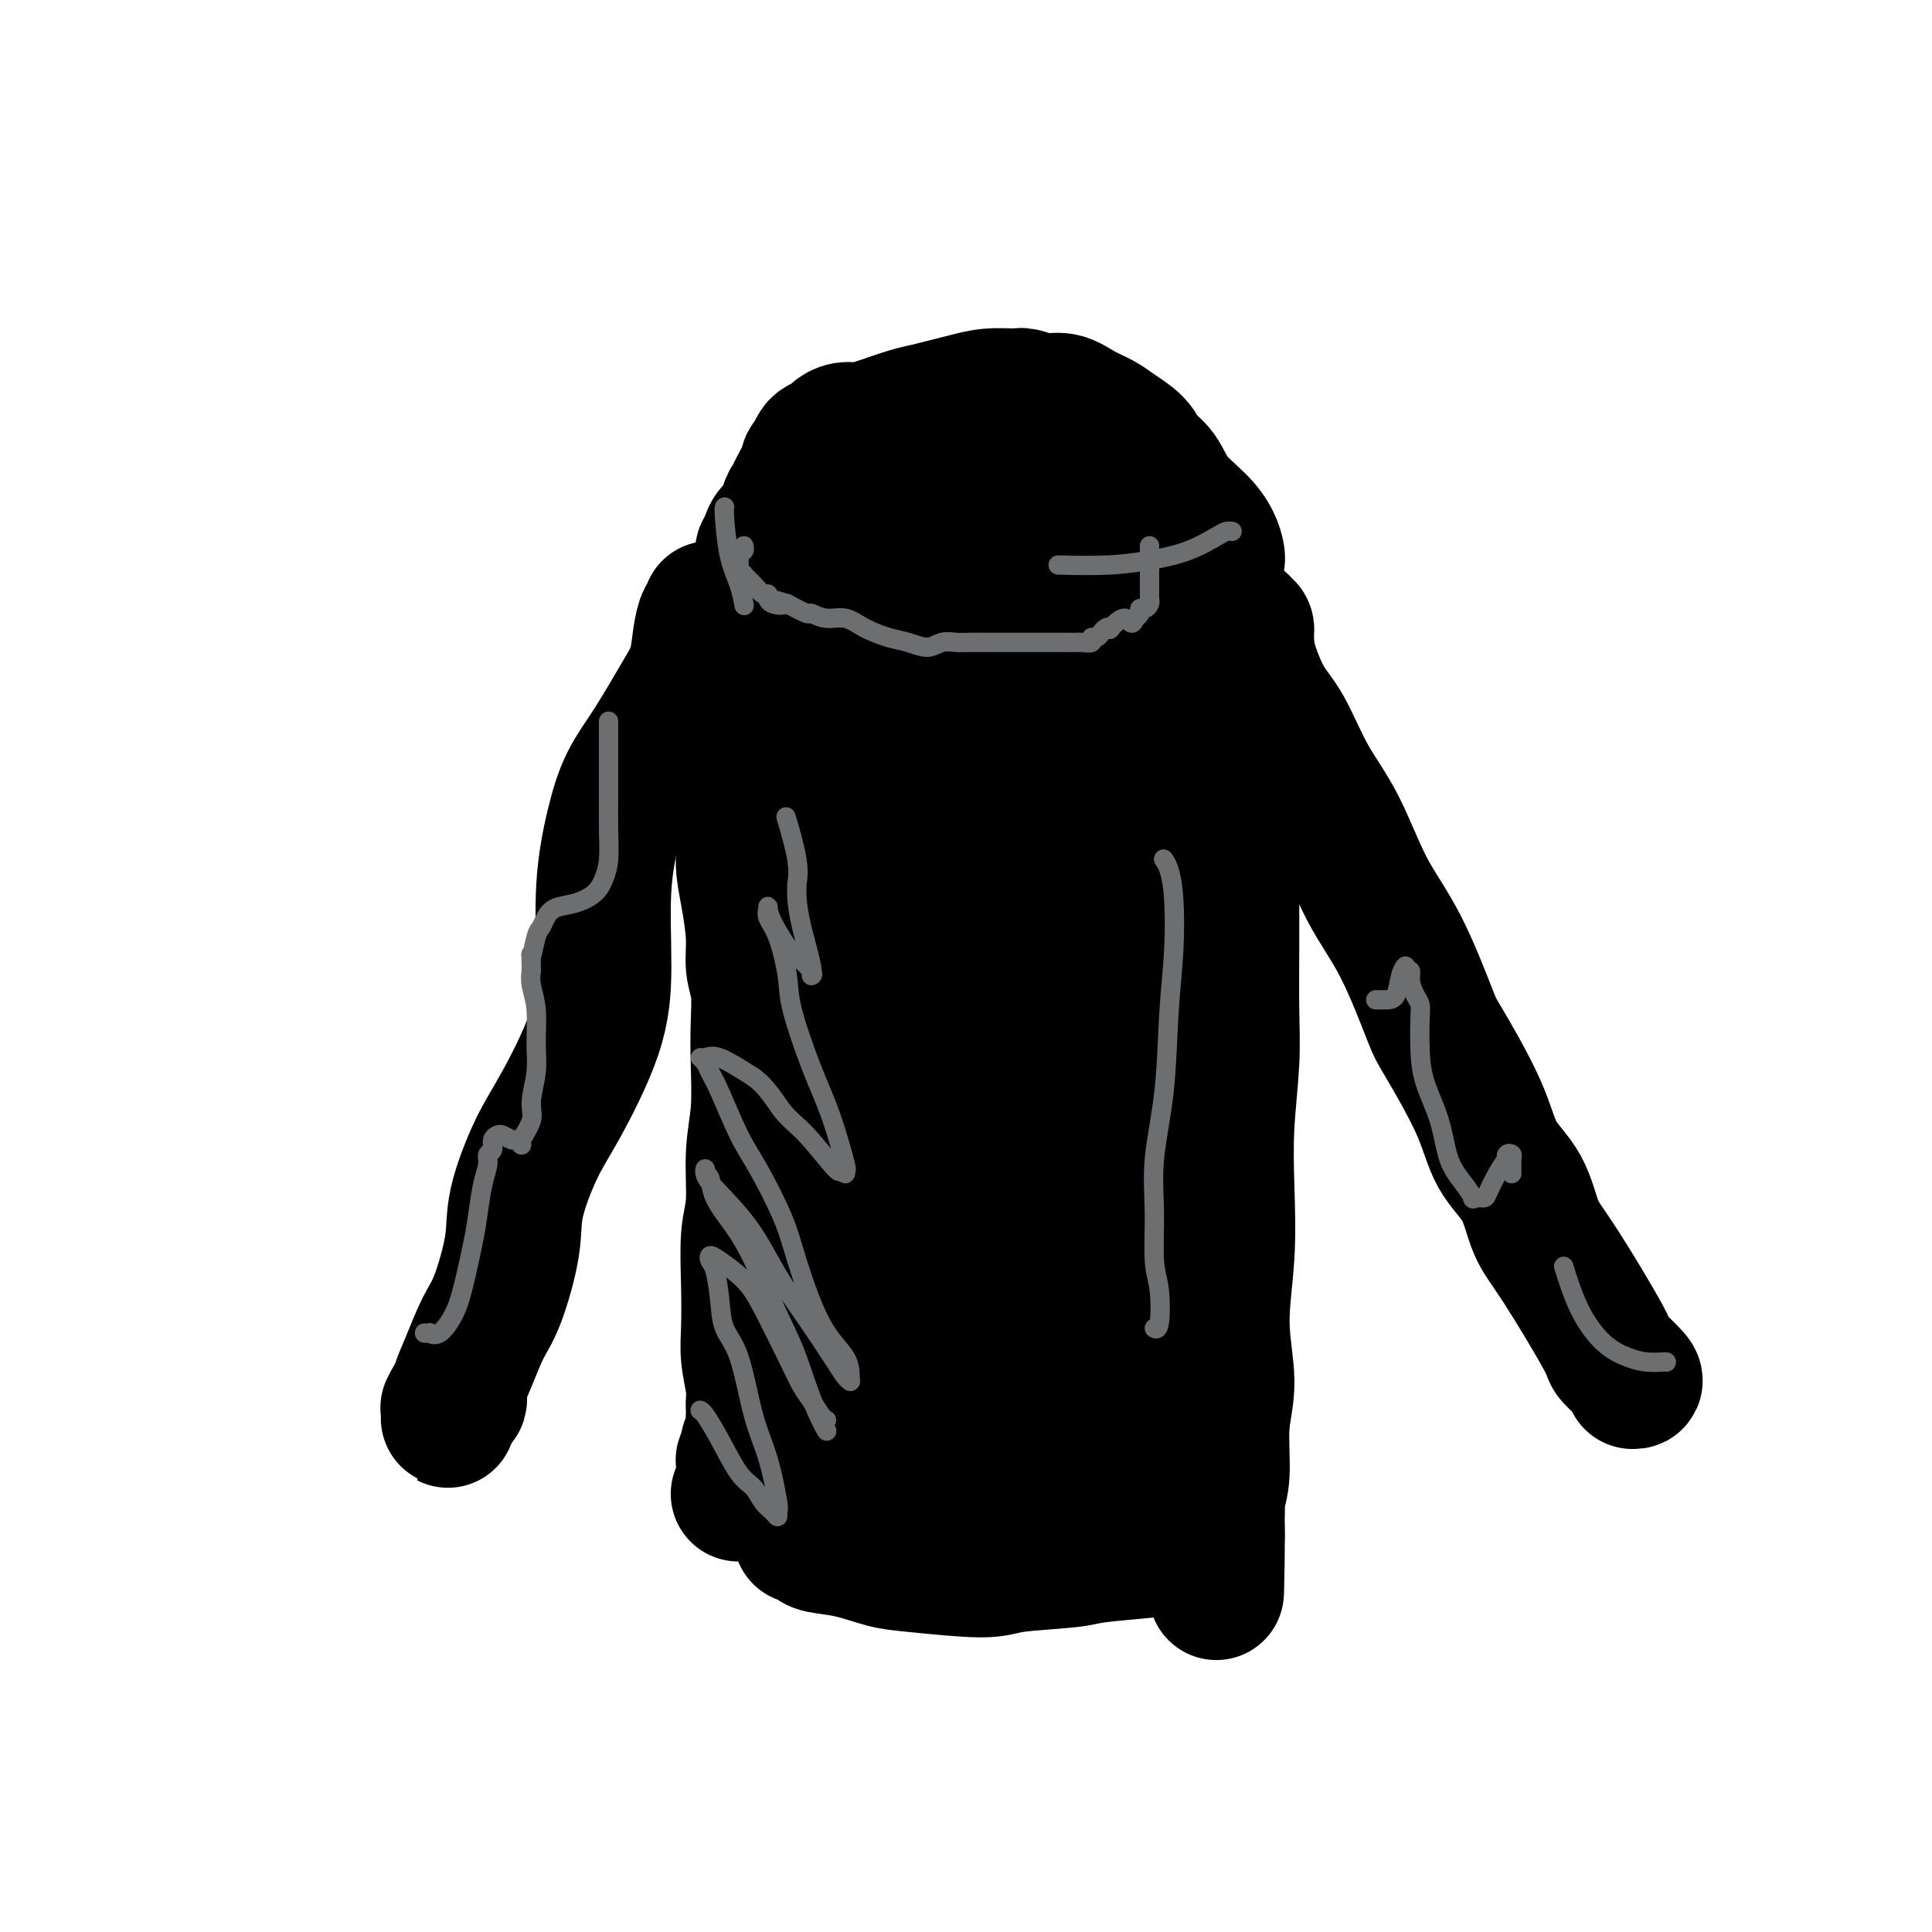
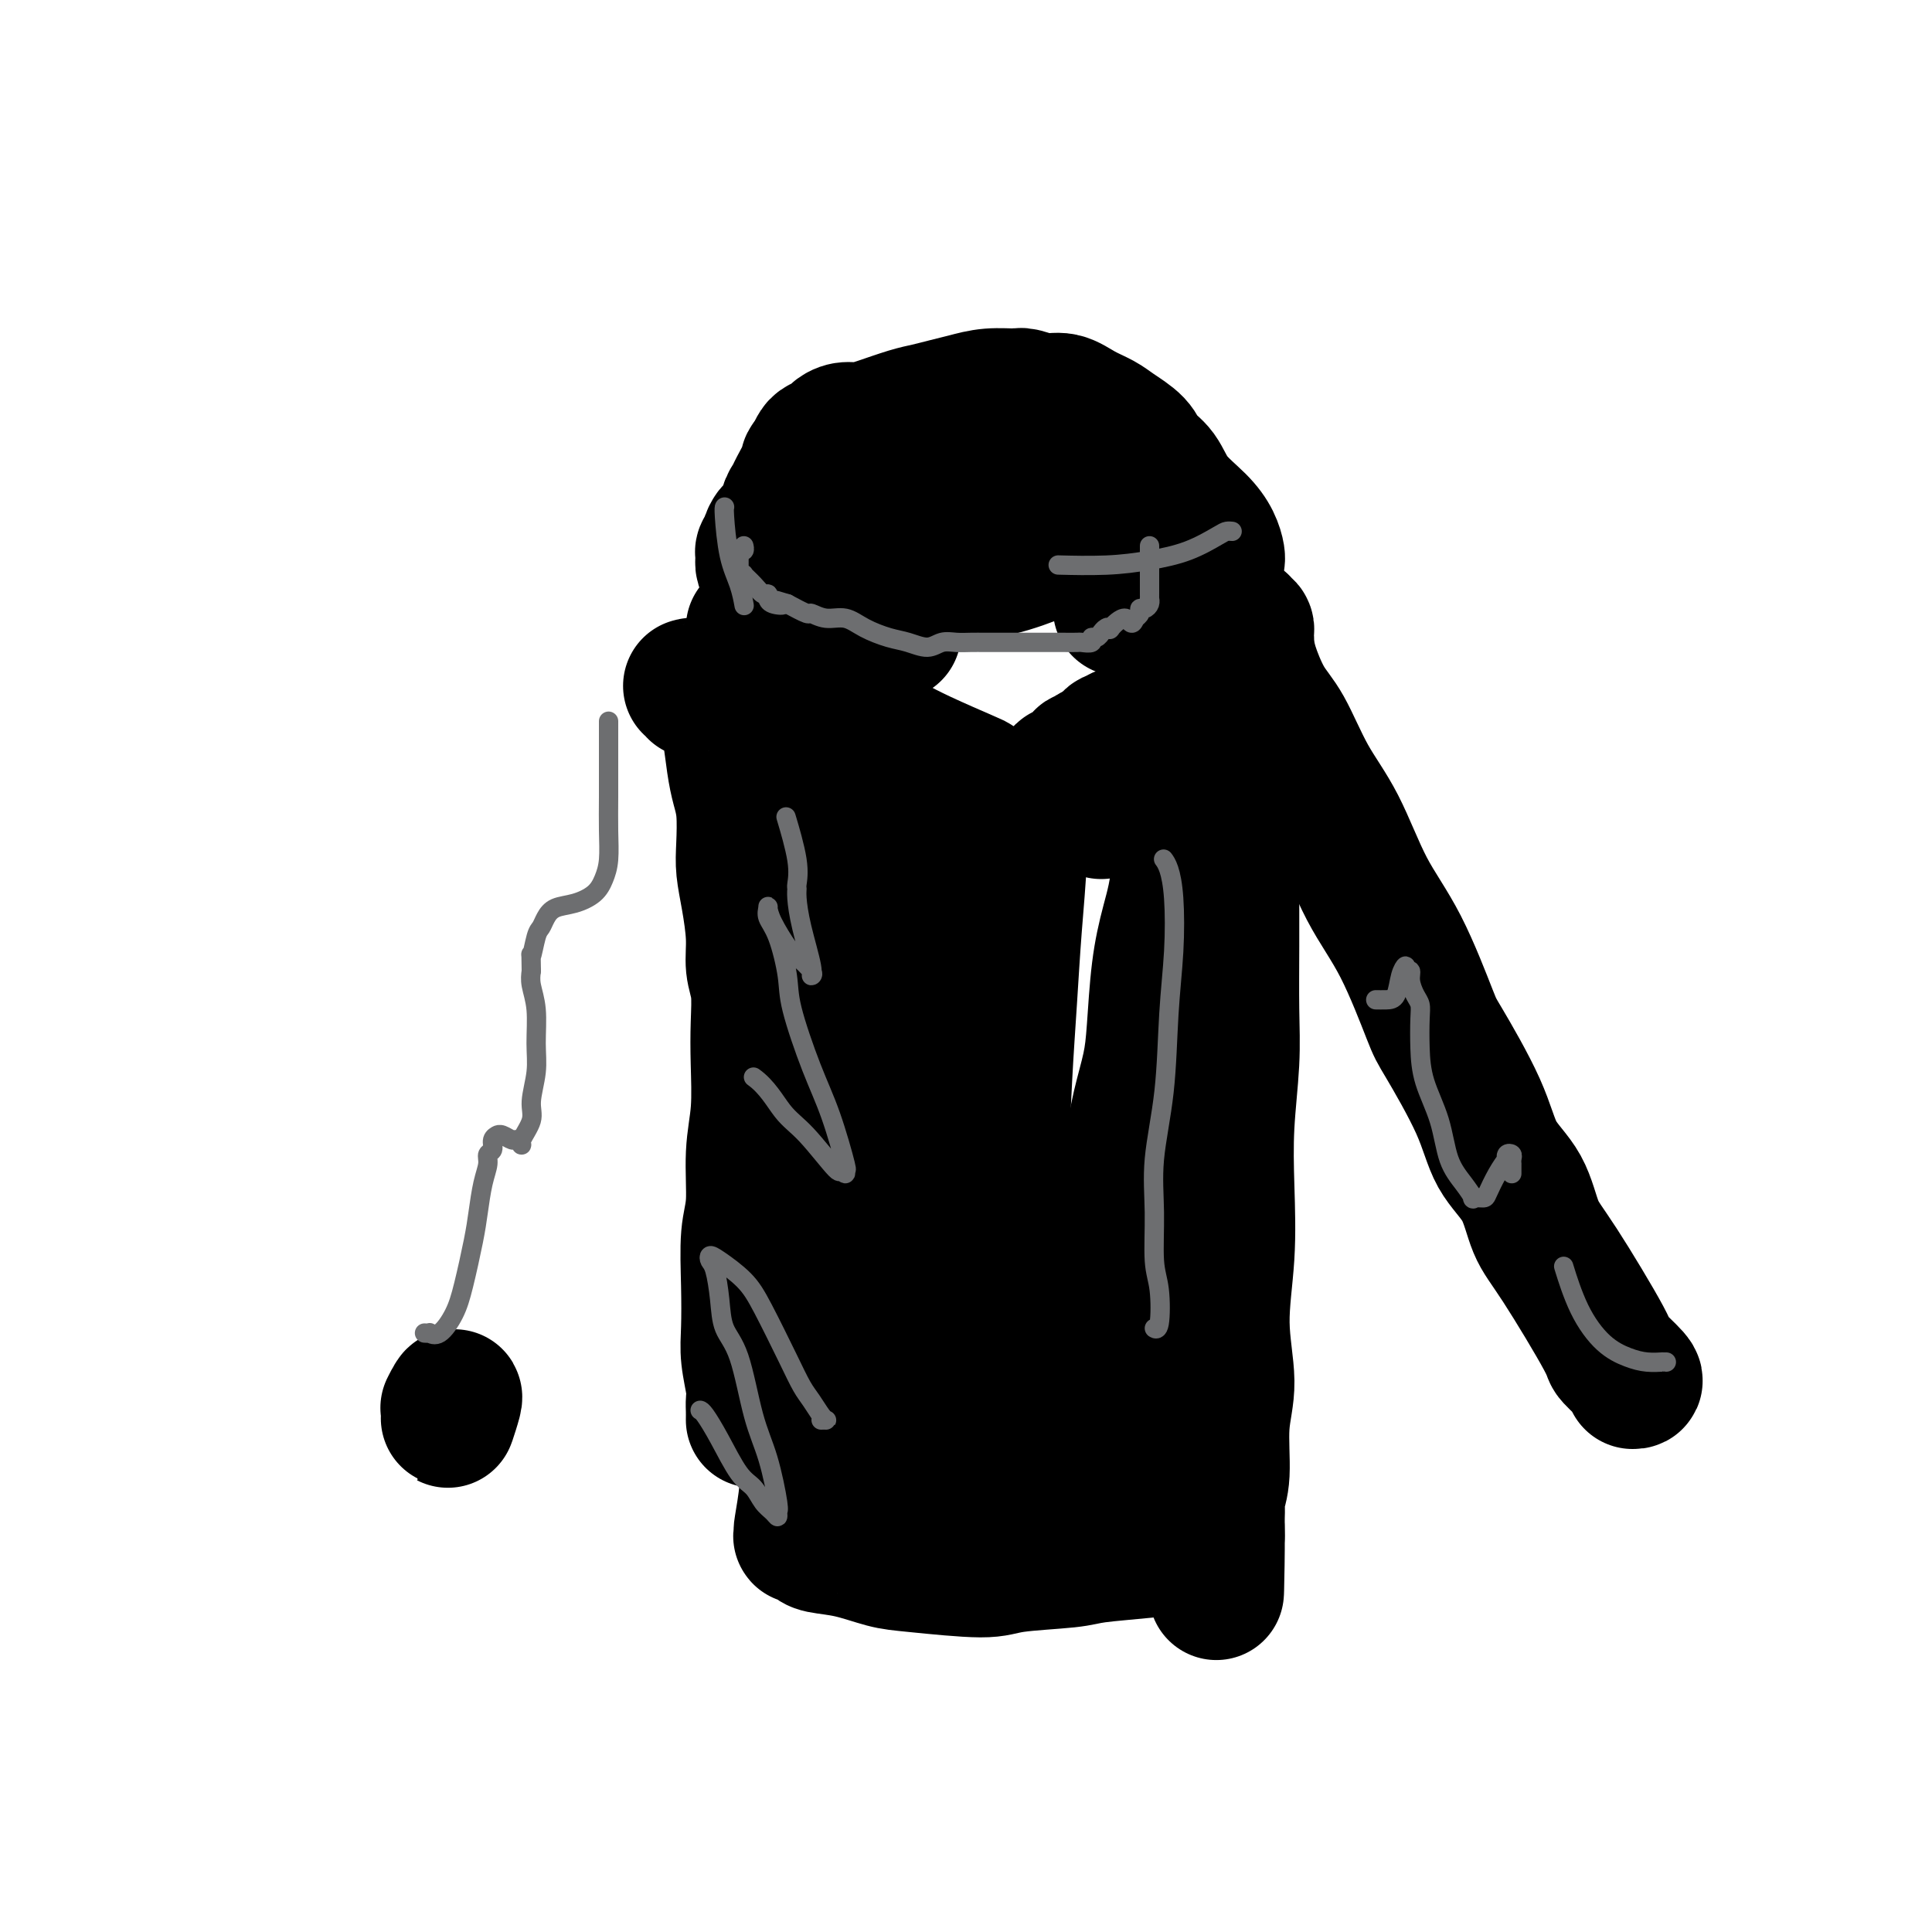
<svg xmlns="http://www.w3.org/2000/svg" viewBox="0 0 400 400" version="1.1">
  <g fill="none" stroke="#000000" stroke-width="12" stroke-linecap="round" stroke-linejoin="round">
    <path d="M273,154c-0.095,0.306 -0.191,0.611 0,1c0.191,0.389 0.668,0.860 1,2c0.332,1.140 0.519,2.947 1,4c0.481,1.053 1.255,1.352 2,3c0.745,1.648 1.462,4.644 2,6c0.538,1.356 0.896,1.070 2,3c1.104,1.930 2.954,6.075 4,8c1.046,1.925 1.288,1.630 2,3c0.712,1.370 1.893,4.405 3,7c1.107,2.595 2.138,4.749 3,7c0.862,2.251 1.554,4.598 3,7c1.446,2.402 3.647,4.860 5,7c1.353,2.140 1.860,3.964 3,6c1.140,2.036 2.913,4.286 4,6c1.087,1.714 1.489,2.892 2,5c0.511,2.108 1.133,5.146 2,7c0.867,1.854 1.979,2.523 3,4c1.021,1.477 1.951,3.762 3,6c1.049,2.238 2.217,4.430 3,6c0.783,1.570 1.179,2.517 2,4c0.821,1.483 2.065,3.503 3,5c0.935,1.497 1.560,2.471 2,4c0.440,1.529 0.696,3.614 1,5c0.304,1.386 0.656,2.073 1,3c0.344,0.927 0.680,2.094 1,3c0.320,0.906 0.625,1.552 1,2c0.375,0.448 0.822,0.700 1,1c0.178,0.300 0.089,0.650 0,1" />
    <path d="M333,280c9.111,19.600 1.889,5.600 -1,0c-2.889,-5.600 -1.444,-2.800 0,0" />
  </g>
  <g fill="none" stroke="#000000" stroke-width="28" stroke-linecap="round" stroke-linejoin="round">
    <path d="M338,286c0.456,0.017 0.911,0.035 0,-1c-0.911,-1.035 -3.190,-3.121 -4,-4c-0.810,-0.879 -0.153,-0.549 -2,-4c-1.847,-3.451 -6.198,-10.684 -9,-15c-2.802,-4.316 -4.054,-5.717 -5,-8c-0.946,-2.283 -1.587,-5.449 -3,-8c-1.413,-2.551 -3.597,-4.489 -5,-7c-1.403,-2.511 -2.026,-5.596 -4,-10c-1.974,-4.404 -5.299,-10.128 -7,-13c-1.701,-2.872 -1.777,-2.892 -3,-6c-1.223,-3.108 -3.593,-9.303 -6,-14c-2.407,-4.697 -4.849,-7.894 -7,-12c-2.151,-4.106 -4.009,-9.120 -6,-13c-1.991,-3.880 -4.115,-6.625 -6,-10c-1.885,-3.375 -3.532,-7.380 -5,-10c-1.468,-2.620 -2.758,-3.855 -4,-6c-1.242,-2.145 -2.438,-5.202 -3,-7c-0.562,-1.798 -0.490,-2.338 -1,-3c-0.510,-0.662 -1.601,-1.445 -2,-2c-0.399,-0.555 -0.108,-0.880 0,-1c0.108,-0.120 0.031,-0.034 0,0c-0.031,0.034 -0.015,0.017 0,0" />
    <path d="M257,129c0.030,0.414 0.061,0.828 0,1c-0.061,0.172 -0.212,0.103 0,0c0.212,-0.103 0.789,-0.239 1,0c0.211,0.239 0.057,0.851 0,1c-0.057,0.149 -0.018,-0.167 0,0c0.018,0.167 0.015,0.817 0,1c-0.015,0.183 -0.043,-0.102 0,0c0.043,0.102 0.156,0.591 0,1c-0.156,0.409 -0.580,0.739 -1,1c-0.420,0.261 -0.834,0.454 -1,1c-0.166,0.546 -0.084,1.444 0,2c0.084,0.556 0.170,0.769 0,1c-0.170,0.231 -0.597,0.482 -1,1c-0.403,0.518 -0.781,1.305 -1,2c-0.219,0.695 -0.279,1.298 -1,2c-0.721,0.702 -2.104,1.501 -3,2c-0.896,0.499 -1.304,0.697 -2,1c-0.696,0.303 -1.681,0.711 -3,1c-1.319,0.289 -2.972,0.460 -4,1c-1.028,0.540 -1.431,1.450 -2,2c-0.569,0.550 -1.305,0.738 -2,1c-0.695,0.262 -1.348,0.596 -2,1c-0.652,0.404 -1.302,0.879 -2,1c-0.698,0.121 -1.445,-0.112 -2,0c-0.555,0.112 -0.919,0.569 -1,1c-0.081,0.431 0.120,0.838 0,1c-0.120,0.162 -0.560,0.081 -1,0" />
    <path d="M229,155c-3.493,1.486 -1.724,0.202 -1,0c0.724,-0.202 0.405,0.677 0,1c-0.405,0.323 -0.896,0.091 -1,0c-0.104,-0.091 0.179,-0.041 0,0c-0.179,0.041 -0.822,0.071 -1,0c-0.178,-0.071 0.107,-0.244 0,0c-0.107,0.244 -0.607,0.906 -1,1c-0.393,0.094 -0.679,-0.381 -1,0c-0.321,0.381 -0.679,1.618 -1,2c-0.321,0.382 -0.607,-0.091 -1,0c-0.393,0.091 -0.893,0.746 -1,1c-0.107,0.254 0.179,0.105 0,0c-0.179,-0.105 -0.823,-0.168 -1,0c-0.177,0.168 0.113,0.566 0,1c-0.113,0.434 -0.629,0.905 -1,1c-0.371,0.095 -0.597,-0.185 -1,0c-0.403,0.185 -0.984,0.834 -1,1c-0.016,0.166 0.532,-0.151 0,0c-0.532,0.151 -2.143,0.772 -3,1c-0.857,0.228 -0.959,0.065 -1,0c-0.041,-0.065 -0.020,-0.033 0,0" />
    <path d="M203,163c0.114,0.110 0.229,0.220 0,0c-0.229,-0.220 -0.801,-0.768 -1,-1c-0.199,-0.232 -0.025,-0.146 -2,-1c-1.975,-0.854 -6.100,-2.647 -9,-4c-2.900,-1.353 -4.576,-2.266 -6,-3c-1.424,-0.734 -2.598,-1.289 -4,-2c-1.402,-0.711 -3.033,-1.580 -5,-3c-1.967,-1.420 -4.271,-3.392 -6,-5c-1.729,-1.608 -2.883,-2.850 -4,-4c-1.117,-1.150 -2.197,-2.206 -3,-3c-0.803,-0.794 -1.329,-1.327 -2,-2c-0.671,-0.673 -1.486,-1.487 -2,-2c-0.514,-0.513 -0.725,-0.725 -1,-1c-0.275,-0.275 -0.612,-0.612 -1,-1c-0.388,-0.388 -0.825,-0.825 -1,-1c-0.175,-0.175 -0.087,-0.087 0,0" />
-     <path d="M147,126c0.087,0.390 0.175,0.780 0,1c-0.175,0.220 -0.611,0.269 -1,1c-0.389,0.731 -0.730,2.145 -1,4c-0.270,1.855 -0.470,4.150 -1,6c-0.530,1.850 -1.389,3.256 -3,6c-1.611,2.744 -3.972,6.826 -6,10c-2.028,3.174 -3.722,5.439 -5,8c-1.278,2.561 -2.141,5.419 -3,9c-0.859,3.581 -1.716,7.887 -2,13c-0.284,5.113 0.004,11.033 0,16c-0.004,4.967 -0.300,8.979 -2,14c-1.700,5.021 -4.804,11.049 -7,15c-2.196,3.951 -3.483,5.824 -5,9c-1.517,3.176 -3.263,7.654 -4,11c-0.737,3.346 -0.464,5.561 -1,9c-0.536,3.439 -1.881,8.101 -3,11c-1.119,2.899 -2.012,4.034 -3,6c-0.988,1.966 -2.072,4.761 -3,7c-0.928,2.239 -1.699,3.920 -2,5c-0.301,1.080 -0.132,1.557 0,2c0.132,0.443 0.228,0.850 0,1c-0.228,0.150 -0.779,0.043 -1,0c-0.221,-0.043 -0.110,-0.021 0,0" />
    <path d="M94,290c-2.571,7.988 -0.500,1.958 0,0c0.500,-1.958 -0.571,0.155 -1,1c-0.429,0.845 -0.214,0.423 0,0" />
    <path d="M143,142c0.447,-0.122 0.893,-0.245 1,0c0.107,0.245 -0.126,0.857 0,1c0.126,0.143 0.611,-0.183 1,0c0.389,0.183 0.682,0.874 1,1c0.318,0.126 0.663,-0.315 1,0c0.337,0.315 0.668,1.385 1,2c0.332,0.615 0.666,0.775 1,1c0.334,0.225 0.668,0.514 1,1c0.332,0.486 0.664,1.168 1,3c0.336,1.832 0.678,4.813 1,7c0.322,2.187 0.625,3.579 1,5c0.375,1.421 0.823,2.871 1,5c0.177,2.129 0.085,4.936 0,7c-0.085,2.064 -0.163,3.386 0,5c0.163,1.614 0.565,3.521 1,6c0.435,2.479 0.901,5.530 1,8c0.099,2.470 -0.168,4.360 0,6c0.168,1.640 0.773,3.032 1,5c0.227,1.968 0.076,4.514 0,7c-0.076,2.486 -0.077,4.912 0,8c0.077,3.088 0.231,6.840 0,10c-0.231,3.160 -0.846,5.730 -1,9c-0.154,3.270 0.154,7.240 0,10c-0.154,2.760 -0.770,4.311 -1,7c-0.230,2.689 -0.076,6.516 0,10c0.076,3.484 0.073,6.624 0,9c-0.073,2.376 -0.216,3.987 0,6c0.216,2.013 0.790,4.426 1,6c0.210,1.574 0.057,2.308 0,3c-0.057,0.692 -0.016,1.340 0,2c0.016,0.660 0.008,1.330 0,2" />
-     <path d="M156,294c0.293,19.918 0.027,6.712 0,2c-0.027,-4.712 0.185,-0.930 0,1c-0.185,1.930 -0.768,2.007 -1,2c-0.232,-0.007 -0.114,-0.099 0,0c0.114,0.099 0.223,0.388 0,1c-0.223,0.612 -0.778,1.548 -1,2c-0.222,0.452 -0.111,0.420 0,1c0.111,0.580 0.222,1.772 0,3c-0.222,1.228 -0.778,2.494 -1,3c-0.222,0.506 -0.111,0.253 0,0" />
    <path d="M260,152c0.128,-0.115 0.256,-0.231 0,0c-0.256,0.231 -0.895,0.807 -1,1c-0.105,0.193 0.326,0.002 0,1c-0.326,0.998 -1.408,3.186 -2,5c-0.592,1.814 -0.694,3.255 -1,5c-0.306,1.745 -0.814,3.793 -1,6c-0.186,2.207 -0.049,4.573 0,7c0.049,2.427 0.009,4.916 0,8c-0.009,3.084 0.011,6.762 0,11c-0.011,4.238 -0.054,9.036 0,13c0.054,3.964 0.206,7.093 0,11c-0.206,3.907 -0.768,8.591 -1,13c-0.232,4.409 -0.133,8.544 0,13c0.133,4.456 0.299,9.234 0,14c-0.299,4.766 -1.065,9.521 -1,14c0.065,4.479 0.960,8.681 1,12c0.040,3.319 -0.774,5.756 -1,9c-0.226,3.244 0.136,7.294 0,10c-0.136,2.706 -0.768,4.069 -1,5c-0.232,0.931 -0.062,1.430 0,2c0.062,0.570 0.017,1.210 0,2c-0.017,0.790 -0.004,1.731 0,2c0.004,0.269 0.001,-0.134 0,0c-0.001,0.134 -0.000,0.805 0,1c0.000,0.195 0.000,-0.087 0,0c-0.000,0.087 -0.000,0.544 0,1" />
    <path d="M252,318c-0.414,22.909 0.051,6.180 0,0c-0.051,-6.180 -0.619,-1.811 -1,0c-0.381,1.811 -0.576,1.063 -2,1c-1.424,-0.063 -4.075,0.560 -6,1c-1.925,0.440 -3.122,0.697 -6,1c-2.878,0.303 -7.438,0.652 -10,1c-2.562,0.348 -3.127,0.694 -6,1c-2.873,0.306 -8.055,0.573 -11,1c-2.945,0.427 -3.654,1.015 -7,1c-3.346,-0.015 -9.329,-0.634 -13,-1c-3.671,-0.366 -5.030,-0.480 -7,-1c-1.970,-0.520 -4.552,-1.444 -7,-2c-2.448,-0.556 -4.761,-0.742 -6,-1c-1.239,-0.258 -1.405,-0.589 -2,-1c-0.595,-0.411 -1.620,-0.903 -2,-1c-0.380,-0.097 -0.117,0.202 0,0c0.117,-0.202 0.086,-0.904 0,-1c-0.086,-0.096 -0.227,0.415 0,-1c0.227,-1.415 0.821,-4.756 1,-7c0.179,-2.244 -0.057,-3.391 0,-5c0.057,-1.609 0.407,-3.679 1,-7c0.593,-3.321 1.429,-7.894 2,-11c0.571,-3.106 0.877,-4.745 1,-8c0.123,-3.255 0.061,-8.128 0,-13" />
    <path d="M171,265c0.813,-10.608 0.346,-10.628 0,-13c-0.346,-2.372 -0.572,-7.096 -1,-12c-0.428,-4.904 -1.058,-9.989 -1,-14c0.058,-4.011 0.804,-6.949 1,-10c0.196,-3.051 -0.157,-6.215 0,-9c0.157,-2.785 0.826,-5.190 1,-8c0.174,-2.810 -0.146,-6.024 0,-8c0.146,-1.976 0.760,-2.714 1,-5c0.240,-2.286 0.107,-6.121 0,-9c-0.107,-2.879 -0.186,-4.802 0,-6c0.186,-1.198 0.638,-1.673 1,-3c0.362,-1.327 0.633,-3.508 1,-5c0.367,-1.492 0.830,-2.296 1,-3c0.170,-0.704 0.047,-1.307 0,-2c-0.047,-0.693 -0.017,-1.476 0,-2c0.017,-0.524 0.022,-0.789 0,-1c-0.022,-0.211 -0.070,-0.367 0,0c0.070,0.367 0.260,1.257 1,4c0.740,2.743 2.032,7.339 3,11c0.968,3.661 1.614,6.389 2,10c0.386,3.611 0.513,8.106 1,12c0.487,3.894 1.335,7.187 2,11c0.665,3.813 1.149,8.145 2,13c0.851,4.855 2.070,10.233 3,15c0.930,4.767 1.570,8.924 2,13c0.430,4.076 0.651,8.072 1,12c0.349,3.928 0.825,7.788 1,11c0.175,3.212 0.050,5.775 0,9c-0.050,3.225 -0.025,7.113 0,11" />
    <path d="M193,287c0.083,7.522 -0.709,4.829 -1,5c-0.291,0.171 -0.082,3.208 0,5c0.082,1.792 0.036,2.340 0,3c-0.036,0.660 -0.062,1.434 0,2c0.062,0.566 0.213,0.925 0,2c-0.213,1.075 -0.791,2.867 -1,4c-0.209,1.133 -0.048,1.606 0,2c0.048,0.394 -0.016,0.709 0,1c0.016,0.291 0.113,0.558 0,1c-0.113,0.442 -0.434,1.058 0,1c0.434,-0.058 1.625,-0.790 3,-2c1.375,-1.210 2.934,-2.897 4,-7c1.066,-4.103 1.637,-10.623 2,-14c0.363,-3.377 0.517,-3.610 1,-7c0.483,-3.390 1.295,-9.937 2,-15c0.705,-5.063 1.302,-8.643 2,-13c0.698,-4.357 1.498,-9.490 2,-15c0.502,-5.510 0.708,-11.398 1,-17c0.292,-5.602 0.671,-10.919 1,-16c0.329,-5.081 0.609,-9.925 1,-15c0.391,-5.075 0.892,-10.382 1,-14c0.108,-3.618 -0.177,-5.548 0,-7c0.177,-1.452 0.817,-2.427 1,-3c0.183,-0.573 -0.092,-0.743 0,-1c0.092,-0.257 0.552,-0.599 1,-1c0.448,-0.401 0.883,-0.860 1,-1c0.117,-0.140 -0.084,0.039 0,0c0.084,-0.039 0.453,-0.297 1,0c0.547,0.297 1.274,1.148 2,2" />
-     <path d="M217,167c0.989,1.712 1.961,4.991 3,9c1.039,4.009 2.146,8.747 3,13c0.854,4.253 1.455,8.020 2,13c0.545,4.980 1.033,11.172 1,17c-0.033,5.828 -0.586,11.290 -1,16c-0.414,4.710 -0.688,8.668 -1,12c-0.312,3.332 -0.662,6.039 -1,10c-0.338,3.961 -0.664,9.175 -1,13c-0.336,3.825 -0.682,6.262 -1,9c-0.318,2.738 -0.607,5.776 -1,8c-0.393,2.224 -0.891,3.633 -1,5c-0.109,1.367 0.171,2.692 0,4c-0.171,1.308 -0.791,2.601 -1,3c-0.209,0.399 -0.005,-0.095 0,0c0.005,0.095 -0.189,0.778 0,1c0.189,0.222 0.761,-0.019 1,0c0.239,0.019 0.145,0.296 1,-1c0.855,-1.296 2.660,-4.166 4,-7c1.340,-2.834 2.215,-5.633 3,-10c0.785,-4.367 1.478,-10.303 2,-15c0.522,-4.697 0.872,-8.154 1,-12c0.128,-3.846 0.035,-8.079 0,-13c-0.035,-4.921 -0.012,-10.528 0,-16c0.012,-5.472 0.014,-10.809 0,-15c-0.014,-4.191 -0.045,-7.237 0,-11c0.045,-3.763 0.166,-8.244 0,-13c-0.166,-4.756 -0.619,-9.787 -1,-13c-0.381,-3.213 -0.691,-4.606 -1,-6" />
    <path d="M228,168c-0.373,-14.538 -0.307,-7.383 0,-6c0.307,1.383 0.854,-3.006 1,-5c0.146,-1.994 -0.109,-1.593 0,-2c0.109,-0.407 0.583,-1.621 1,-2c0.417,-0.379 0.778,0.077 1,0c0.222,-0.077 0.304,-0.686 1,-1c0.696,-0.314 2.007,-0.332 3,0c0.993,0.332 1.669,1.015 2,1c0.331,-0.015 0.318,-0.727 1,1c0.682,1.727 2.061,5.894 3,8c0.939,2.106 1.439,2.151 2,5c0.561,2.849 1.181,8.503 1,13c-0.181,4.497 -1.165,7.838 -2,11c-0.835,3.162 -1.520,6.145 -2,10c-0.480,3.855 -0.753,8.584 -1,12c-0.247,3.416 -0.466,5.521 -1,8c-0.534,2.479 -1.382,5.333 -2,8c-0.618,2.667 -1.006,5.146 -2,9c-0.994,3.854 -2.596,9.084 -4,12c-1.404,2.916 -2.612,3.518 -4,7c-1.388,3.482 -2.957,9.845 -4,13c-1.043,3.155 -1.560,3.104 -2,6c-0.440,2.896 -0.804,8.740 -1,12c-0.196,3.260 -0.224,3.935 0,6c0.224,2.065 0.701,5.520 1,8c0.299,2.480 0.420,3.984 1,5c0.580,1.016 1.618,1.543 2,2c0.382,0.457 0.109,0.845 0,1c-0.109,0.155 -0.055,0.078 0,0" />
    <path d="M223,310c0.814,2.576 0.848,1.016 1,0c0.152,-1.016 0.421,-1.490 1,-2c0.579,-0.510 1.469,-1.058 2,-2c0.531,-0.942 0.704,-2.280 1,-3c0.296,-0.720 0.714,-0.822 1,-1c0.286,-0.178 0.440,-0.432 1,-1c0.560,-0.568 1.528,-1.448 2,-2c0.472,-0.552 0.450,-0.774 1,-1c0.550,-0.226 1.672,-0.456 2,-1c0.328,-0.544 -0.137,-1.403 0,-2c0.137,-0.597 0.877,-0.931 1,-2c0.123,-1.069 -0.369,-2.874 -1,-5c-0.631,-2.126 -1.400,-4.572 -3,-8c-1.600,-3.428 -4.031,-7.839 -6,-11c-1.969,-3.161 -3.477,-5.073 -5,-8c-1.523,-2.927 -3.063,-6.870 -5,-10c-1.937,-3.130 -4.273,-5.446 -6,-8c-1.727,-2.554 -2.845,-5.346 -4,-8c-1.155,-2.654 -2.348,-5.172 -3,-7c-0.652,-1.828 -0.762,-2.967 -1,-4c-0.238,-1.033 -0.603,-1.959 -1,-3c-0.397,-1.041 -0.827,-2.198 -1,-4c-0.173,-1.802 -0.091,-4.249 0,-6c0.091,-1.751 0.189,-2.805 0,-4c-0.189,-1.195 -0.666,-2.530 -1,-4c-0.334,-1.470 -0.524,-3.076 -1,-5c-0.476,-1.924 -1.238,-4.165 -2,-6c-0.762,-1.835 -1.524,-3.265 -3,-5c-1.476,-1.735 -3.667,-3.775 -5,-5c-1.333,-1.225 -1.810,-1.636 -2,-2c-0.190,-0.364 -0.095,-0.682 0,-1" />
    <path d="M186,179c-1.790,-2.221 -1.264,-1.275 -1,-1c0.264,0.275 0.267,-0.122 0,0c-0.267,0.122 -0.803,0.764 -1,1c-0.197,0.236 -0.056,0.068 0,0c0.056,-0.068 0.028,-0.034 0,0" />
  </g>
  <g fill="none" stroke="#6D6E70" stroke-width="4" stroke-linecap="round" stroke-linejoin="round">
    <path d="M241,178c-0.085,-0.113 -0.170,-0.226 0,0c0.170,0.226 0.594,0.791 1,2c0.406,1.209 0.795,3.061 1,6c0.205,2.939 0.227,6.967 0,11c-0.227,4.033 -0.703,8.073 -1,13c-0.297,4.927 -0.416,10.740 -1,16c-0.584,5.260 -1.634,9.967 -2,14c-0.366,4.033 -0.049,7.392 0,11c0.049,3.608 -0.169,7.464 0,10c0.169,2.536 0.726,3.752 1,6c0.274,2.248 0.266,5.528 0,7c-0.266,1.472 -0.790,1.135 -1,1c-0.210,-0.135 -0.105,-0.067 0,0" />
    <path d="M145,292c0.013,0.004 0.026,0.007 0,0c-0.026,-0.007 -0.092,-0.025 0,0c0.092,0.025 0.342,0.093 1,1c0.658,0.907 1.724,2.652 3,5c1.276,2.348 2.763,5.299 4,7c1.237,1.701 2.226,2.151 3,3c0.774,0.849 1.333,2.098 2,3c0.667,0.902 1.442,1.457 2,2c0.558,0.543 0.901,1.072 1,1c0.099,-0.072 -0.045,-0.746 0,-1c0.045,-0.254 0.278,-0.089 0,-2c-0.278,-1.911 -1.069,-5.898 -2,-9c-0.931,-3.102 -2.004,-5.317 -3,-9c-0.996,-3.683 -1.917,-8.832 -3,-12c-1.083,-3.168 -2.330,-4.355 -3,-6c-0.670,-1.645 -0.765,-3.746 -1,-6c-0.235,-2.254 -0.611,-4.659 -1,-6c-0.389,-1.341 -0.791,-1.617 -1,-2c-0.209,-0.383 -0.226,-0.873 0,-1c0.226,-0.127 0.693,0.108 2,1c1.307,0.892 3.452,2.440 5,4c1.548,1.560 2.498,3.132 4,6c1.502,2.868 3.555,7.031 5,10c1.445,2.969 2.283,4.743 3,6c0.717,1.257 1.314,1.997 2,3c0.686,1.003 1.462,2.269 2,3c0.538,0.731 0.837,0.928 1,1c0.163,0.072 0.189,0.021 0,0c-0.189,-0.021 -0.595,-0.010 -1,0" />
-     <path d="M170,294c2.445,4.596 0.557,1.586 -1,-2c-1.557,-3.586 -2.781,-7.746 -4,-11c-1.219,-3.254 -2.431,-5.600 -4,-9c-1.569,-3.400 -3.496,-7.852 -5,-11c-1.504,-3.148 -2.585,-4.991 -4,-7c-1.415,-2.009 -3.164,-4.182 -4,-6c-0.836,-1.818 -0.758,-3.280 -1,-4c-0.242,-0.720 -0.803,-0.696 -1,-1c-0.197,-0.304 -0.028,-0.934 0,-1c0.028,-0.066 -0.084,0.431 0,1c0.084,0.569 0.365,1.209 2,3c1.635,1.791 4.623,4.731 7,8c2.377,3.269 4.143,6.866 6,10c1.857,3.134 3.804,5.806 6,9c2.196,3.194 4.641,6.912 6,9c1.359,2.088 1.632,2.548 2,3c0.368,0.452 0.832,0.895 1,1c0.168,0.105 0.042,-0.129 0,-1c-0.042,-0.871 0.001,-2.378 -1,-4c-1.001,-1.622 -3.047,-3.360 -5,-7c-1.953,-3.640 -3.815,-9.184 -5,-13c-1.185,-3.816 -1.694,-5.904 -3,-9c-1.306,-3.096 -3.410,-7.200 -5,-10c-1.590,-2.800 -2.665,-4.295 -4,-7c-1.335,-2.705 -2.930,-6.619 -4,-9c-1.070,-2.381 -1.615,-3.229 -2,-4c-0.385,-0.771 -0.609,-1.463 -1,-2c-0.391,-0.537 -0.950,-0.917 -1,-1c-0.050,-0.083 0.410,0.132 1,0c0.590,-0.132 1.312,-0.609 3,0c1.688,0.609 4.344,2.305 7,4" />
    <path d="M156,223c2.852,2.016 4.481,5.057 6,7c1.519,1.943 2.928,2.789 5,5c2.072,2.211 4.806,5.788 6,7c1.194,1.212 0.847,0.060 1,0c0.153,-0.060 0.804,0.974 1,1c0.196,0.026 -0.063,-0.954 0,-1c0.063,-0.046 0.449,0.841 0,-1c-0.449,-1.841 -1.734,-6.411 -3,-10c-1.266,-3.589 -2.515,-6.197 -4,-10c-1.485,-3.803 -3.207,-8.802 -4,-12c-0.793,-3.198 -0.658,-4.596 -1,-7c-0.342,-2.404 -1.162,-5.814 -2,-8c-0.838,-2.186 -1.692,-3.146 -2,-4c-0.308,-0.854 -0.068,-1.601 0,-2c0.068,-0.399 -0.037,-0.451 0,0c0.037,0.451 0.216,1.403 1,3c0.784,1.597 2.173,3.839 3,5c0.827,1.161 1.091,1.243 2,2c0.909,0.757 2.464,2.190 3,3c0.536,0.810 0.053,0.998 0,1c-0.053,0.002 0.325,-0.182 0,-2c-0.325,-1.818 -1.353,-5.268 -2,-8c-0.647,-2.732 -0.913,-4.744 -1,-6c-0.087,-1.256 0.004,-1.757 0,-2c-0.004,-0.243 -0.104,-0.230 0,-1c0.104,-0.770 0.413,-2.323 0,-5c-0.413,-2.677 -1.546,-6.479 -2,-8c-0.454,-1.521 -0.227,-0.760 0,0" />
    <path d="M345,282c-0.490,0.004 -0.979,0.009 -1,0c-0.021,-0.009 0.427,-0.031 0,0c-0.427,0.031 -1.730,0.116 -3,0c-1.270,-0.116 -2.509,-0.432 -4,-1c-1.491,-0.568 -3.235,-1.389 -5,-3c-1.765,-1.611 -3.552,-4.011 -5,-7c-1.448,-2.989 -2.557,-6.568 -3,-8c-0.443,-1.432 -0.222,-0.716 0,0" />
    <path d="M313,243c0.001,-0.303 0.001,-0.607 0,-1c-0.001,-0.393 -0.004,-0.877 0,-1c0.004,-0.123 0.015,0.115 0,0c-0.015,-0.115 -0.055,-0.583 0,-1c0.055,-0.417 0.205,-0.784 0,-1c-0.205,-0.216 -0.766,-0.282 -1,0c-0.234,0.282 -0.141,0.913 0,1c0.141,0.087 0.331,-0.370 0,0c-0.331,0.370 -1.184,1.565 -2,3c-0.816,1.435 -1.597,3.109 -2,4c-0.403,0.891 -0.430,1.001 -1,1c-0.570,-0.001 -1.685,-0.111 -2,0c-0.315,0.111 0.168,0.444 0,0c-0.168,-0.444 -0.987,-1.663 -2,-3c-1.013,-1.337 -2.219,-2.791 -3,-5c-0.781,-2.209 -1.137,-5.172 -2,-8c-0.863,-2.828 -2.234,-5.519 -3,-8c-0.766,-2.481 -0.927,-4.751 -1,-7c-0.073,-2.249 -0.057,-4.477 0,-6c0.057,-1.523 0.155,-2.340 0,-3c-0.155,-0.660 -0.562,-1.162 -1,-2c-0.438,-0.838 -0.905,-2.010 -1,-3c-0.095,-0.990 0.182,-1.796 0,-2c-0.182,-0.204 -0.825,0.194 -1,0c-0.175,-0.194 0.117,-0.980 0,-1c-0.117,-0.020 -0.645,0.727 -1,2c-0.355,1.273 -0.539,3.073 -1,4c-0.461,0.927 -1.201,0.980 -2,1c-0.799,0.020 -1.657,0.006 -2,0c-0.343,-0.006 -0.172,-0.003 0,0" />
    <path d="M88,276c0.033,0.002 0.066,0.003 0,0c-0.066,-0.003 -0.232,-0.012 0,0c0.232,0.012 0.863,0.045 1,0c0.137,-0.045 -0.219,-0.167 0,0c0.219,0.167 1.014,0.623 2,0c0.986,-0.623 2.162,-2.326 3,-4c0.838,-1.674 1.339,-3.320 2,-6c0.661,-2.680 1.482,-6.396 2,-9c0.518,-2.604 0.731,-4.097 1,-6c0.269,-1.903 0.593,-4.215 1,-6c0.407,-1.785 0.898,-3.042 1,-4c0.102,-0.958 -0.183,-1.615 0,-2c0.183,-0.385 0.836,-0.496 1,-1c0.164,-0.504 -0.159,-1.399 0,-2c0.159,-0.601 0.802,-0.908 1,-1c0.198,-0.092 -0.048,0.032 0,0c0.048,-0.032 0.389,-0.219 1,0c0.611,0.219 1.492,0.845 2,1c0.508,0.155 0.643,-0.161 1,0c0.357,0.161 0.937,0.799 1,1c0.063,0.201 -0.390,-0.036 0,-1c0.390,-0.964 1.622,-2.655 2,-4c0.378,-1.345 -0.099,-2.345 0,-4c0.099,-1.655 0.772,-3.966 1,-6c0.228,-2.034 0.009,-3.793 0,-6c-0.009,-2.207 0.190,-4.863 0,-7c-0.190,-2.137 -0.769,-3.753 -1,-5c-0.231,-1.247 -0.116,-2.123 0,-3" />
    <path d="M110,201c-0.047,-5.258 -0.166,-2.904 0,-3c0.166,-0.096 0.616,-2.641 1,-4c0.384,-1.359 0.701,-1.532 1,-2c0.299,-0.468 0.580,-1.230 1,-2c0.420,-0.770 0.978,-1.548 2,-2c1.022,-0.452 2.509,-0.580 4,-1c1.491,-0.420 2.988,-1.134 4,-2c1.012,-0.866 1.539,-1.884 2,-3c0.461,-1.116 0.856,-2.332 1,-4c0.144,-1.668 0.039,-3.790 0,-6c-0.039,-2.210 -0.010,-4.510 0,-7c0.010,-2.490 0.003,-5.170 0,-8c-0.003,-2.830 -0.001,-5.808 0,-7c0.001,-1.192 0.000,-0.596 0,0" />
  </g>
  <g fill="none" stroke="#000000" stroke-width="4" stroke-linecap="round" stroke-linejoin="round">
    <path d="M250,112c0.014,0.122 0.027,0.244 0,0c-0.027,-0.244 -0.096,-0.855 0,-1c0.096,-0.145 0.356,0.178 0,0c-0.356,-0.178 -1.329,-0.855 -2,-2c-0.671,-1.145 -1.042,-2.759 -2,-4c-0.958,-1.241 -2.504,-2.111 -4,-3c-1.496,-0.889 -2.944,-1.799 -4,-3c-1.056,-1.201 -1.722,-2.692 -3,-4c-1.278,-1.308 -3.168,-2.431 -4,-3c-0.832,-0.569 -0.605,-0.582 -2,-1c-1.395,-0.418 -4.412,-1.240 -7,-2c-2.588,-0.760 -4.745,-1.457 -6,-2c-1.255,-0.543 -1.606,-0.930 -3,-1c-1.394,-0.070 -3.830,0.178 -6,0c-2.170,-0.178 -4.075,-0.780 -6,-1c-1.925,-0.220 -3.870,-0.057 -5,0c-1.130,0.057 -1.447,0.008 -2,0c-0.553,-0.008 -1.344,0.025 -2,0c-0.656,-0.025 -1.178,-0.107 -2,0c-0.822,0.107 -1.943,0.402 -3,1c-1.057,0.598 -2.050,1.497 -3,2c-0.950,0.503 -1.858,0.610 -3,1c-1.142,0.390 -2.518,1.064 -4,2c-1.482,0.936 -3.068,2.135 -4,3c-0.932,0.865 -1.209,1.397 -2,2c-0.791,0.603 -2.098,1.278 -3,2c-0.902,0.722 -1.401,1.492 -2,2c-0.599,0.508 -1.300,0.754 -2,1" />
    <path d="M164,101c-3.721,2.277 -1.523,0.471 -1,0c0.523,-0.471 -0.631,0.395 -1,1c-0.369,0.605 0.045,0.950 0,1c-0.045,0.050 -0.549,-0.195 -1,0c-0.451,0.195 -0.850,0.830 -1,1c-0.150,0.170 -0.051,-0.126 0,0c0.051,0.126 0.055,0.673 0,1c-0.055,0.327 -0.169,0.434 -1,1c-0.831,0.566 -2.380,1.590 -3,2c-0.620,0.410 -0.310,0.205 0,0" />
  </g>
  <g fill="none" stroke="#000000" stroke-width="28" stroke-linecap="round" stroke-linejoin="round">
    <path d="M252,116c0.004,-0.012 0.008,-0.025 0,0c-0.008,0.025 -0.029,0.087 0,0c0.029,-0.087 0.108,-0.323 0,-1c-0.108,-0.677 -0.403,-1.794 -1,-3c-0.597,-1.206 -1.495,-2.500 -3,-4c-1.505,-1.500 -3.618,-3.207 -5,-5c-1.382,-1.793 -2.035,-3.674 -3,-5c-0.965,-1.326 -2.242,-2.098 -3,-3c-0.758,-0.902 -0.996,-1.934 -2,-3c-1.004,-1.066 -2.774,-2.165 -4,-3c-1.226,-0.835 -1.908,-1.404 -3,-2c-1.092,-0.596 -2.594,-1.217 -4,-2c-1.406,-0.783 -2.717,-1.727 -4,-2c-1.283,-0.273 -2.538,0.126 -4,0c-1.462,-0.126 -3.132,-0.777 -4,-1c-0.868,-0.223 -0.935,-0.018 -2,0c-1.065,0.018 -3.129,-0.151 -5,0c-1.871,0.151 -3.550,0.621 -5,1c-1.450,0.379 -2.670,0.666 -4,1c-1.330,0.334 -2.768,0.716 -4,1c-1.232,0.284 -2.256,0.471 -4,1c-1.744,0.529 -4.206,1.398 -6,2c-1.794,0.602 -2.918,0.935 -4,1c-1.082,0.065 -2.121,-0.138 -3,0c-0.879,0.138 -1.597,0.617 -2,1c-0.403,0.383 -0.489,0.670 -1,1c-0.511,0.330 -1.445,0.704 -2,1c-0.555,0.296 -0.730,0.513 -1,1c-0.270,0.487 -0.635,1.243 -1,2" />
    <path d="M168,95c-1.200,1.164 -0.699,1.075 -1,2c-0.301,0.925 -1.405,2.863 -2,4c-0.595,1.137 -0.681,1.471 -1,2c-0.319,0.529 -0.870,1.252 -1,2c-0.130,0.748 0.162,1.520 0,2c-0.162,0.480 -0.779,0.669 -1,1c-0.221,0.331 -0.048,0.805 0,1c0.048,0.195 -0.030,0.112 0,0c0.030,-0.112 0.167,-0.251 0,0c-0.167,0.251 -0.637,0.893 -1,1c-0.363,0.107 -0.619,-0.323 -1,0c-0.381,0.323 -0.887,1.397 -1,2c-0.113,0.603 0.166,0.735 0,1c-0.166,0.265 -0.777,0.662 -1,1c-0.223,0.338 -0.057,0.616 0,1c0.057,0.384 0.006,0.872 0,1c-0.006,0.128 0.035,-0.105 0,0c-0.035,0.105 -0.144,0.549 0,1c0.144,0.451 0.542,0.908 1,1c0.458,0.092 0.977,-0.183 1,0c0.023,0.183 -0.452,0.822 0,1c0.452,0.178 1.829,-0.107 3,0c1.171,0.107 2.137,0.606 3,1c0.863,0.394 1.622,0.682 2,1c0.378,0.318 0.374,0.666 1,1c0.626,0.334 1.884,0.656 3,1c1.116,0.344 2.092,0.711 3,1c0.908,0.289 1.749,0.500 3,1c1.251,0.500 2.914,1.288 4,2c1.086,0.712 1.596,1.346 2,2c0.404,0.654 0.702,1.327 1,2" />
-     <path d="M185,131c4.578,2.512 2.522,1.292 2,1c-0.522,-0.292 0.491,0.342 1,1c0.509,0.658 0.514,1.338 1,2c0.486,0.662 1.454,1.305 2,2c0.546,0.695 0.672,1.444 1,2c0.328,0.556 0.860,0.921 1,1c0.140,0.079 -0.110,-0.129 0,0c0.110,0.129 0.581,0.595 1,1c0.419,0.405 0.786,0.750 1,1c0.214,0.250 0.276,0.407 1,1c0.724,0.593 2.112,1.624 3,2c0.888,0.376 1.276,0.099 2,0c0.724,-0.099 1.784,-0.019 3,0c1.216,0.019 2.590,-0.024 3,0c0.410,0.024 -0.143,0.115 0,0c0.143,-0.115 0.982,-0.436 2,-1c1.018,-0.564 2.216,-1.372 3,-2c0.784,-0.628 1.154,-1.075 2,-2c0.846,-0.925 2.166,-2.328 3,-3c0.834,-0.672 1.180,-0.614 2,-1c0.820,-0.386 2.113,-1.217 3,-2c0.887,-0.783 1.369,-1.519 2,-2c0.631,-0.481 1.412,-0.707 2,-1c0.588,-0.293 0.983,-0.652 1,-1c0.017,-0.348 -0.346,-0.686 0,-1c0.346,-0.314 1.399,-0.606 2,-1c0.601,-0.394 0.749,-0.890 1,-1c0.251,-0.110 0.603,0.166 1,0c0.397,-0.166 0.838,-0.776 1,-1c0.162,-0.224 0.046,-0.064 0,0c-0.046,0.064 -0.023,0.032 0,0" />
    <path d="M232,126c4.093,-3.146 1.825,-1.511 1,-1c-0.825,0.511 -0.205,-0.101 0,-1c0.205,-0.899 -0.003,-2.085 0,-3c0.003,-0.915 0.218,-1.558 0,-2c-0.218,-0.442 -0.869,-0.681 -1,-1c-0.131,-0.319 0.259,-0.717 0,-1c-0.259,-0.283 -1.166,-0.452 -2,-1c-0.834,-0.548 -1.596,-1.475 -2,-2c-0.404,-0.525 -0.450,-0.648 -1,-1c-0.550,-0.352 -1.604,-0.934 -2,-1c-0.396,-0.066 -0.133,0.385 -1,0c-0.867,-0.385 -2.865,-1.606 -4,-2c-1.135,-0.394 -1.406,0.037 -2,0c-0.594,-0.037 -1.510,-0.543 -2,-1c-0.490,-0.457 -0.554,-0.864 -1,-1c-0.446,-0.136 -1.274,0.001 -2,0c-0.726,-0.001 -1.349,-0.140 -2,0c-0.651,0.140 -1.329,0.559 -2,1c-0.671,0.441 -1.333,0.903 -2,1c-0.667,0.097 -1.337,-0.171 -2,0c-0.663,0.171 -1.318,0.781 -2,1c-0.682,0.219 -1.391,0.049 -2,0c-0.609,-0.049 -1.119,0.025 -2,0c-0.881,-0.025 -2.135,-0.150 -3,0c-0.865,0.150 -1.342,0.573 -2,1c-0.658,0.427 -1.496,0.857 -2,1c-0.504,0.143 -0.674,0.000 -1,0c-0.326,-0.000 -0.807,0.143 -1,0c-0.193,-0.143 -0.096,-0.571 0,-1" />
    <path d="M190,112c-4.632,0.395 -1.214,0.382 0,0c1.214,-0.382 0.222,-1.132 0,-2c-0.222,-0.868 0.327,-1.854 1,-3c0.673,-1.146 1.471,-2.451 2,-3c0.529,-0.549 0.791,-0.340 2,-1c1.209,-0.660 3.367,-2.188 5,-3c1.633,-0.812 2.741,-0.909 4,-1c1.259,-0.091 2.670,-0.176 4,0c1.330,0.176 2.580,0.615 4,1c1.420,0.385 3.011,0.717 4,1c0.989,0.283 1.375,0.517 2,1c0.625,0.483 1.488,1.215 2,2c0.512,0.785 0.672,1.624 1,2c0.328,0.376 0.825,0.288 1,1c0.175,0.712 0.029,2.225 0,3c-0.029,0.775 0.060,0.814 0,1c-0.060,0.186 -0.270,0.519 -1,1c-0.730,0.481 -1.980,1.110 -4,2c-2.020,0.890 -4.810,2.042 -8,3c-3.190,0.958 -6.779,1.722 -10,2c-3.221,0.278 -6.072,0.071 -8,0c-1.928,-0.071 -2.932,-0.005 -4,0c-1.068,0.005 -2.199,-0.051 -3,0c-0.801,0.051 -1.271,0.210 -2,0c-0.729,-0.210 -1.716,-0.788 -2,-1c-0.284,-0.212 0.134,-0.057 0,0c-0.134,0.057 -0.819,0.015 -1,0c-0.181,-0.015 0.144,-0.004 0,0c-0.144,0.004 -0.755,0.001 -1,0c-0.245,-0.001 -0.122,-0.001 0,0" />
  </g>
  <g fill="none" stroke="#6D6E70" stroke-width="4" stroke-linecap="round" stroke-linejoin="round">
    <path d="M238,113c-0.000,0.418 -0.000,0.836 0,1c0.000,0.164 0.000,0.074 0,0c-0.000,-0.074 -0.000,-0.132 0,0c0.000,0.132 0.000,0.455 0,1c-0.000,0.545 -0.000,1.312 0,2c0.000,0.688 0.000,1.299 0,2c-0.000,0.701 -0.000,1.494 0,2c0.000,0.506 0.001,0.727 0,1c-0.001,0.273 -0.003,0.599 0,1c0.003,0.401 0.011,0.877 0,1c-0.011,0.123 -0.041,-0.108 0,0c0.041,0.108 0.152,0.554 0,1c-0.152,0.446 -0.566,0.893 -1,1c-0.434,0.107 -0.886,-0.125 -1,0c-0.114,0.125 0.110,0.607 0,1c-0.110,0.393 -0.555,0.696 -1,1" />
    <path d="M235,128c-0.732,2.200 -1.062,0.201 -2,0c-0.938,-0.201 -2.485,1.395 -3,2c-0.515,0.605 0.003,0.219 0,0c-0.003,-0.219 -0.527,-0.270 -1,0c-0.473,0.270 -0.895,0.861 -1,1c-0.105,0.139 0.108,-0.173 0,0c-0.108,0.173 -0.538,0.831 -1,1c-0.462,0.169 -0.957,-0.151 -1,0c-0.043,0.151 0.364,0.772 0,1c-0.364,0.228 -1.500,0.061 -2,0c-0.500,-0.061 -0.364,-0.016 -1,0c-0.636,0.016 -2.043,0.004 -3,0c-0.957,-0.004 -1.464,-0.001 -2,0c-0.536,0.001 -1.101,0.000 -2,0c-0.899,-0.000 -2.131,-0.000 -3,0c-0.869,0.000 -1.377,-0.000 -2,0c-0.623,0.000 -1.363,0.000 -2,0c-0.637,-0.000 -1.171,-0.001 -2,0c-0.829,0.001 -1.953,0.005 -3,0c-1.047,-0.005 -2.016,-0.019 -3,0c-0.984,0.019 -1.984,0.069 -3,0c-1.016,-0.069 -2.050,-0.259 -3,0c-0.950,0.259 -1.818,0.965 -3,1c-1.182,0.035 -2.679,-0.602 -4,-1c-1.321,-0.398 -2.466,-0.556 -4,-1c-1.534,-0.444 -3.455,-1.175 -5,-2c-1.545,-0.825 -2.712,-1.743 -4,-2c-1.288,-0.257 -2.696,0.148 -4,0c-1.304,-0.148 -2.505,-0.847 -3,-1c-0.495,-0.153 -0.284,0.242 -1,0c-0.716,-0.242 -2.358,-1.121 -4,-2" />
    <path d="M163,125c-4.608,-1.410 -1.626,-0.435 -1,0c0.626,0.435 -1.102,0.328 -2,0c-0.898,-0.328 -0.964,-0.878 -1,-1c-0.036,-0.122 -0.042,0.184 0,0c0.042,-0.184 0.131,-0.859 0,-1c-0.131,-0.141 -0.484,0.250 -1,0c-0.516,-0.250 -1.196,-1.143 -2,-2c-0.804,-0.857 -1.732,-1.680 -2,-2c-0.268,-0.320 0.124,-0.137 0,0c-0.124,0.137 -0.765,0.229 -1,0c-0.235,-0.229 -0.063,-0.778 0,-1c0.063,-0.222 0.017,-0.116 0,0c-0.017,0.116 -0.005,0.241 0,0c0.005,-0.241 0.001,-0.850 0,-1c-0.001,-0.150 -0.000,0.157 0,0c0.000,-0.157 0.000,-0.778 0,-1c-0.000,-0.222 -0.000,-0.045 0,0c0.000,0.045 0.000,-0.043 0,0c-0.000,0.043 -0.000,0.218 0,0c0.000,-0.218 0.000,-0.828 0,-1c-0.000,-0.172 -0.000,0.094 0,0c0.000,-0.094 0.000,-0.547 0,-1" />
    <path d="M153,114c-0.138,-0.769 0.015,-0.192 0,0c-0.015,0.192 -0.200,-0.000 0,0c0.200,0.000 0.785,0.192 1,0c0.215,-0.192 0.062,-0.769 0,-1c-0.062,-0.231 -0.031,-0.115 0,0" />
    <path d="M255,110c0.088,0.010 0.176,0.019 0,0c-0.176,-0.019 -0.614,-0.068 -1,0c-0.386,0.068 -0.718,0.253 -2,1c-1.282,0.747 -3.515,2.057 -6,3c-2.485,0.943 -5.223,1.521 -8,2c-2.777,0.479 -5.594,0.860 -9,1c-3.406,0.140 -7.402,0.040 -9,0c-1.598,-0.040 -0.799,-0.020 0,0" />
    <path d="M150,105c0.016,-0.024 0.032,-0.048 0,0c-0.032,0.048 -0.114,0.168 0,2c0.114,1.832 0.422,5.378 1,8c0.578,2.622 1.425,4.321 2,6c0.575,1.679 0.879,3.337 1,4c0.121,0.663 0.061,0.332 0,0" />
  </g>
</svg>